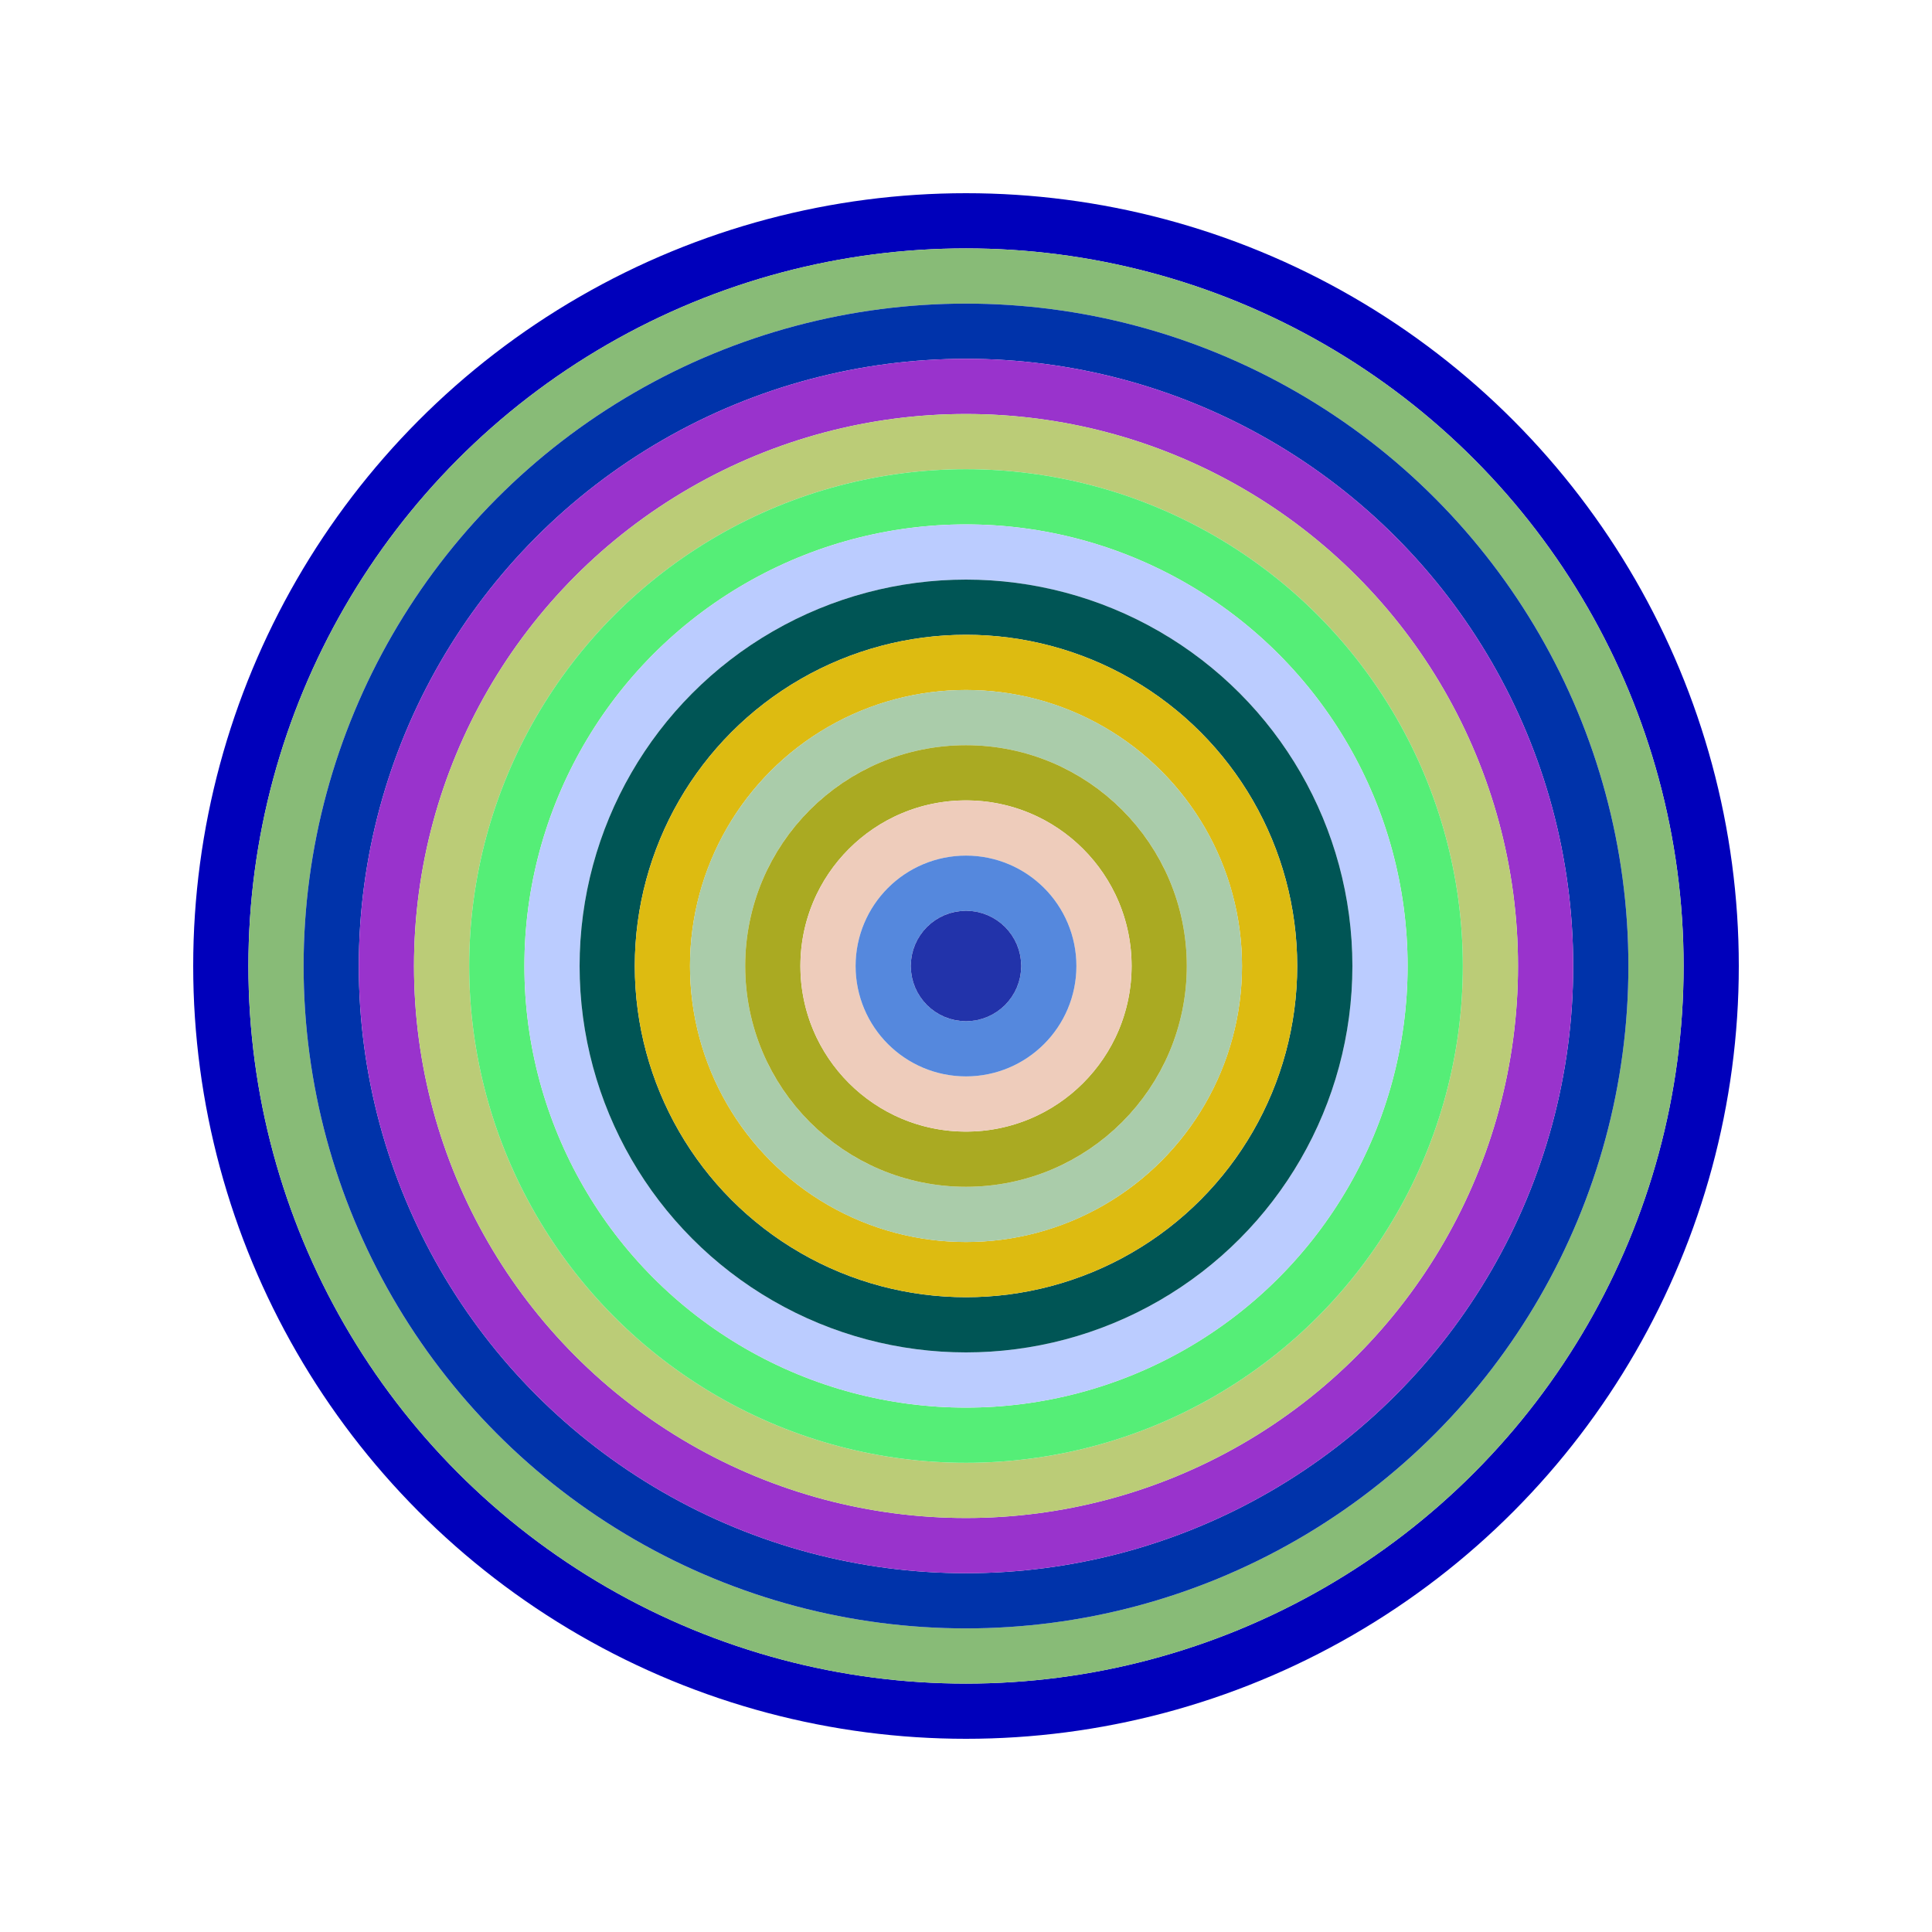
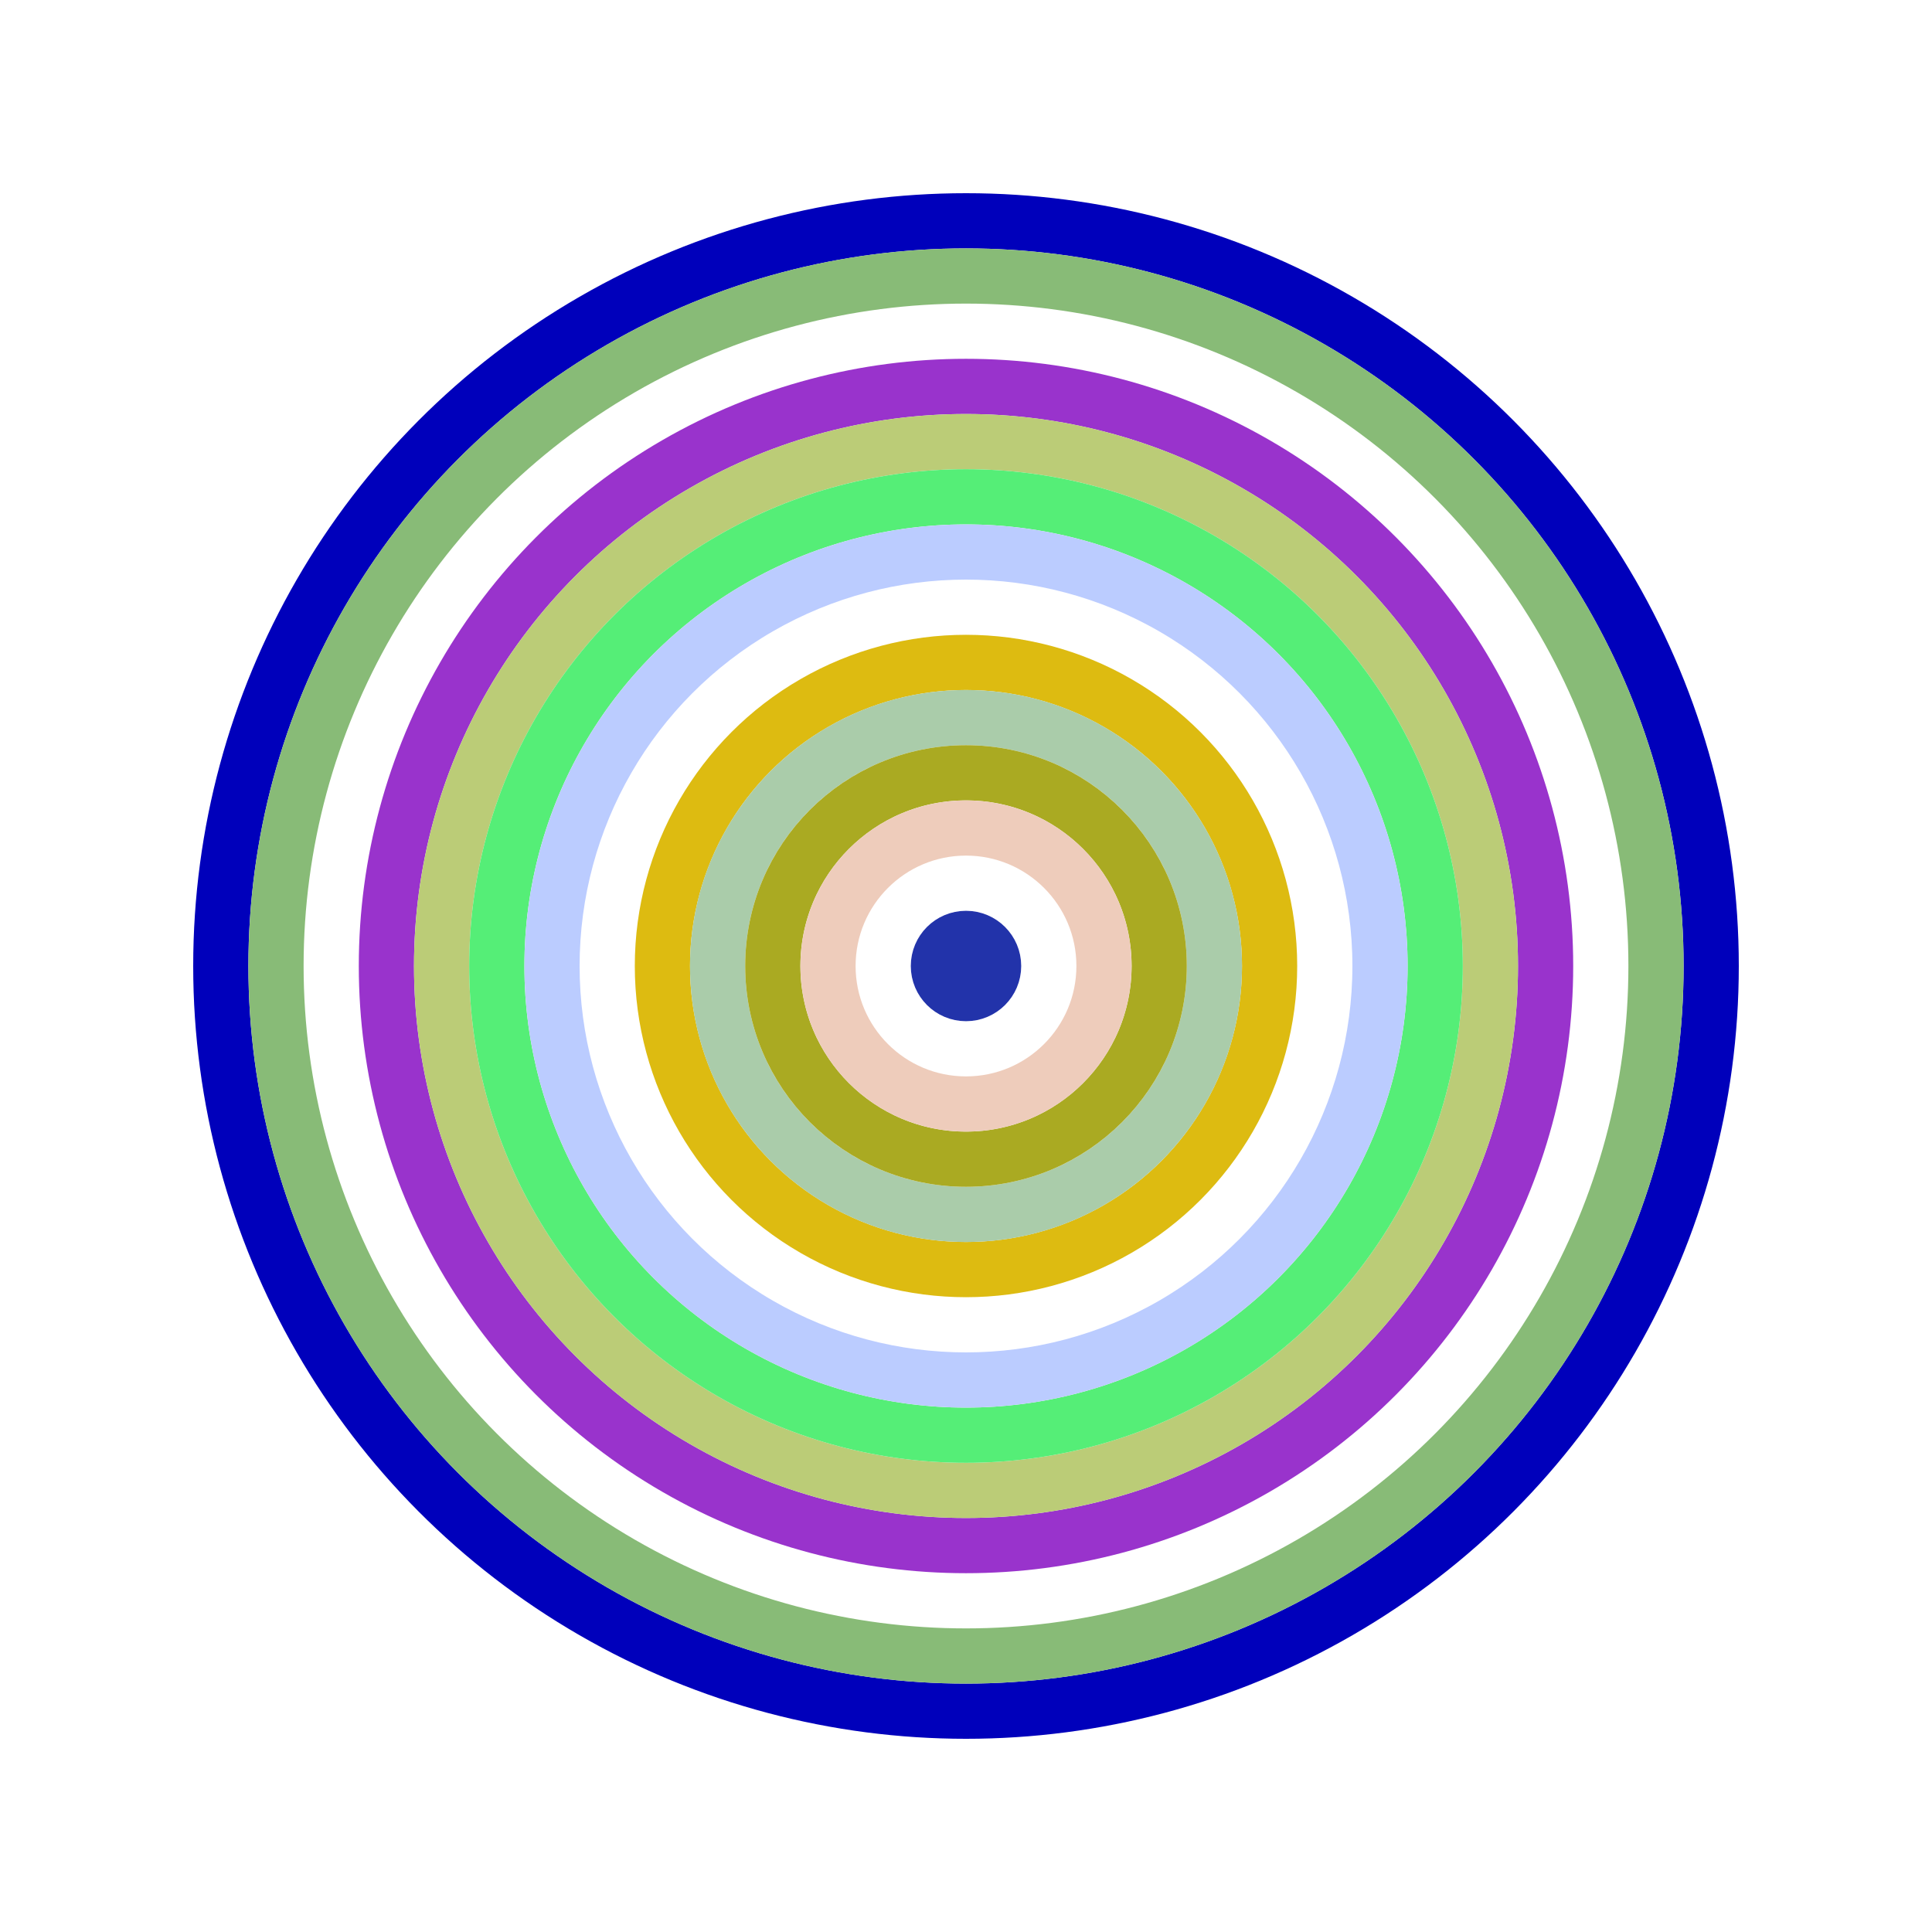
<svg xmlns="http://www.w3.org/2000/svg" id="0xB8b703a93cBC75E7bCf055db1acAAa2ECb58D23a" viewBox="0 0 700 700">
  <style>.a{stroke-width:20;}</style>
  <g class="a" fill="none">
    <circle cx="350" cy="350" r="270" stroke="#00B" />
    <circle cx="350" cy="350" r="250" stroke="#8b7" />
-     <circle cx="350" cy="350" r="230" stroke="#03a" />
    <circle cx="350" cy="350" r="210" stroke="#93c" />
    <circle cx="350" cy="350" r="190" stroke="#BC7" />
    <circle cx="350" cy="350" r="170" stroke="#5E7" />
    <circle cx="350" cy="350" r="150" stroke="#bCf" />
-     <circle cx="350" cy="350" r="130" stroke="#055" />
    <circle cx="350" cy="350" r="110" stroke="#db1" />
    <circle cx="350" cy="350" r="90" stroke="#acA" />
    <circle cx="350" cy="350" r="70" stroke="#Aa2" />
    <circle cx="350" cy="350" r="50" stroke="#ECb" />
-     <circle cx="350" cy="350" r="30" stroke="#58D" />
    <circle cx="350" cy="350" r="10" stroke="#23a" />
  </g>
</svg>